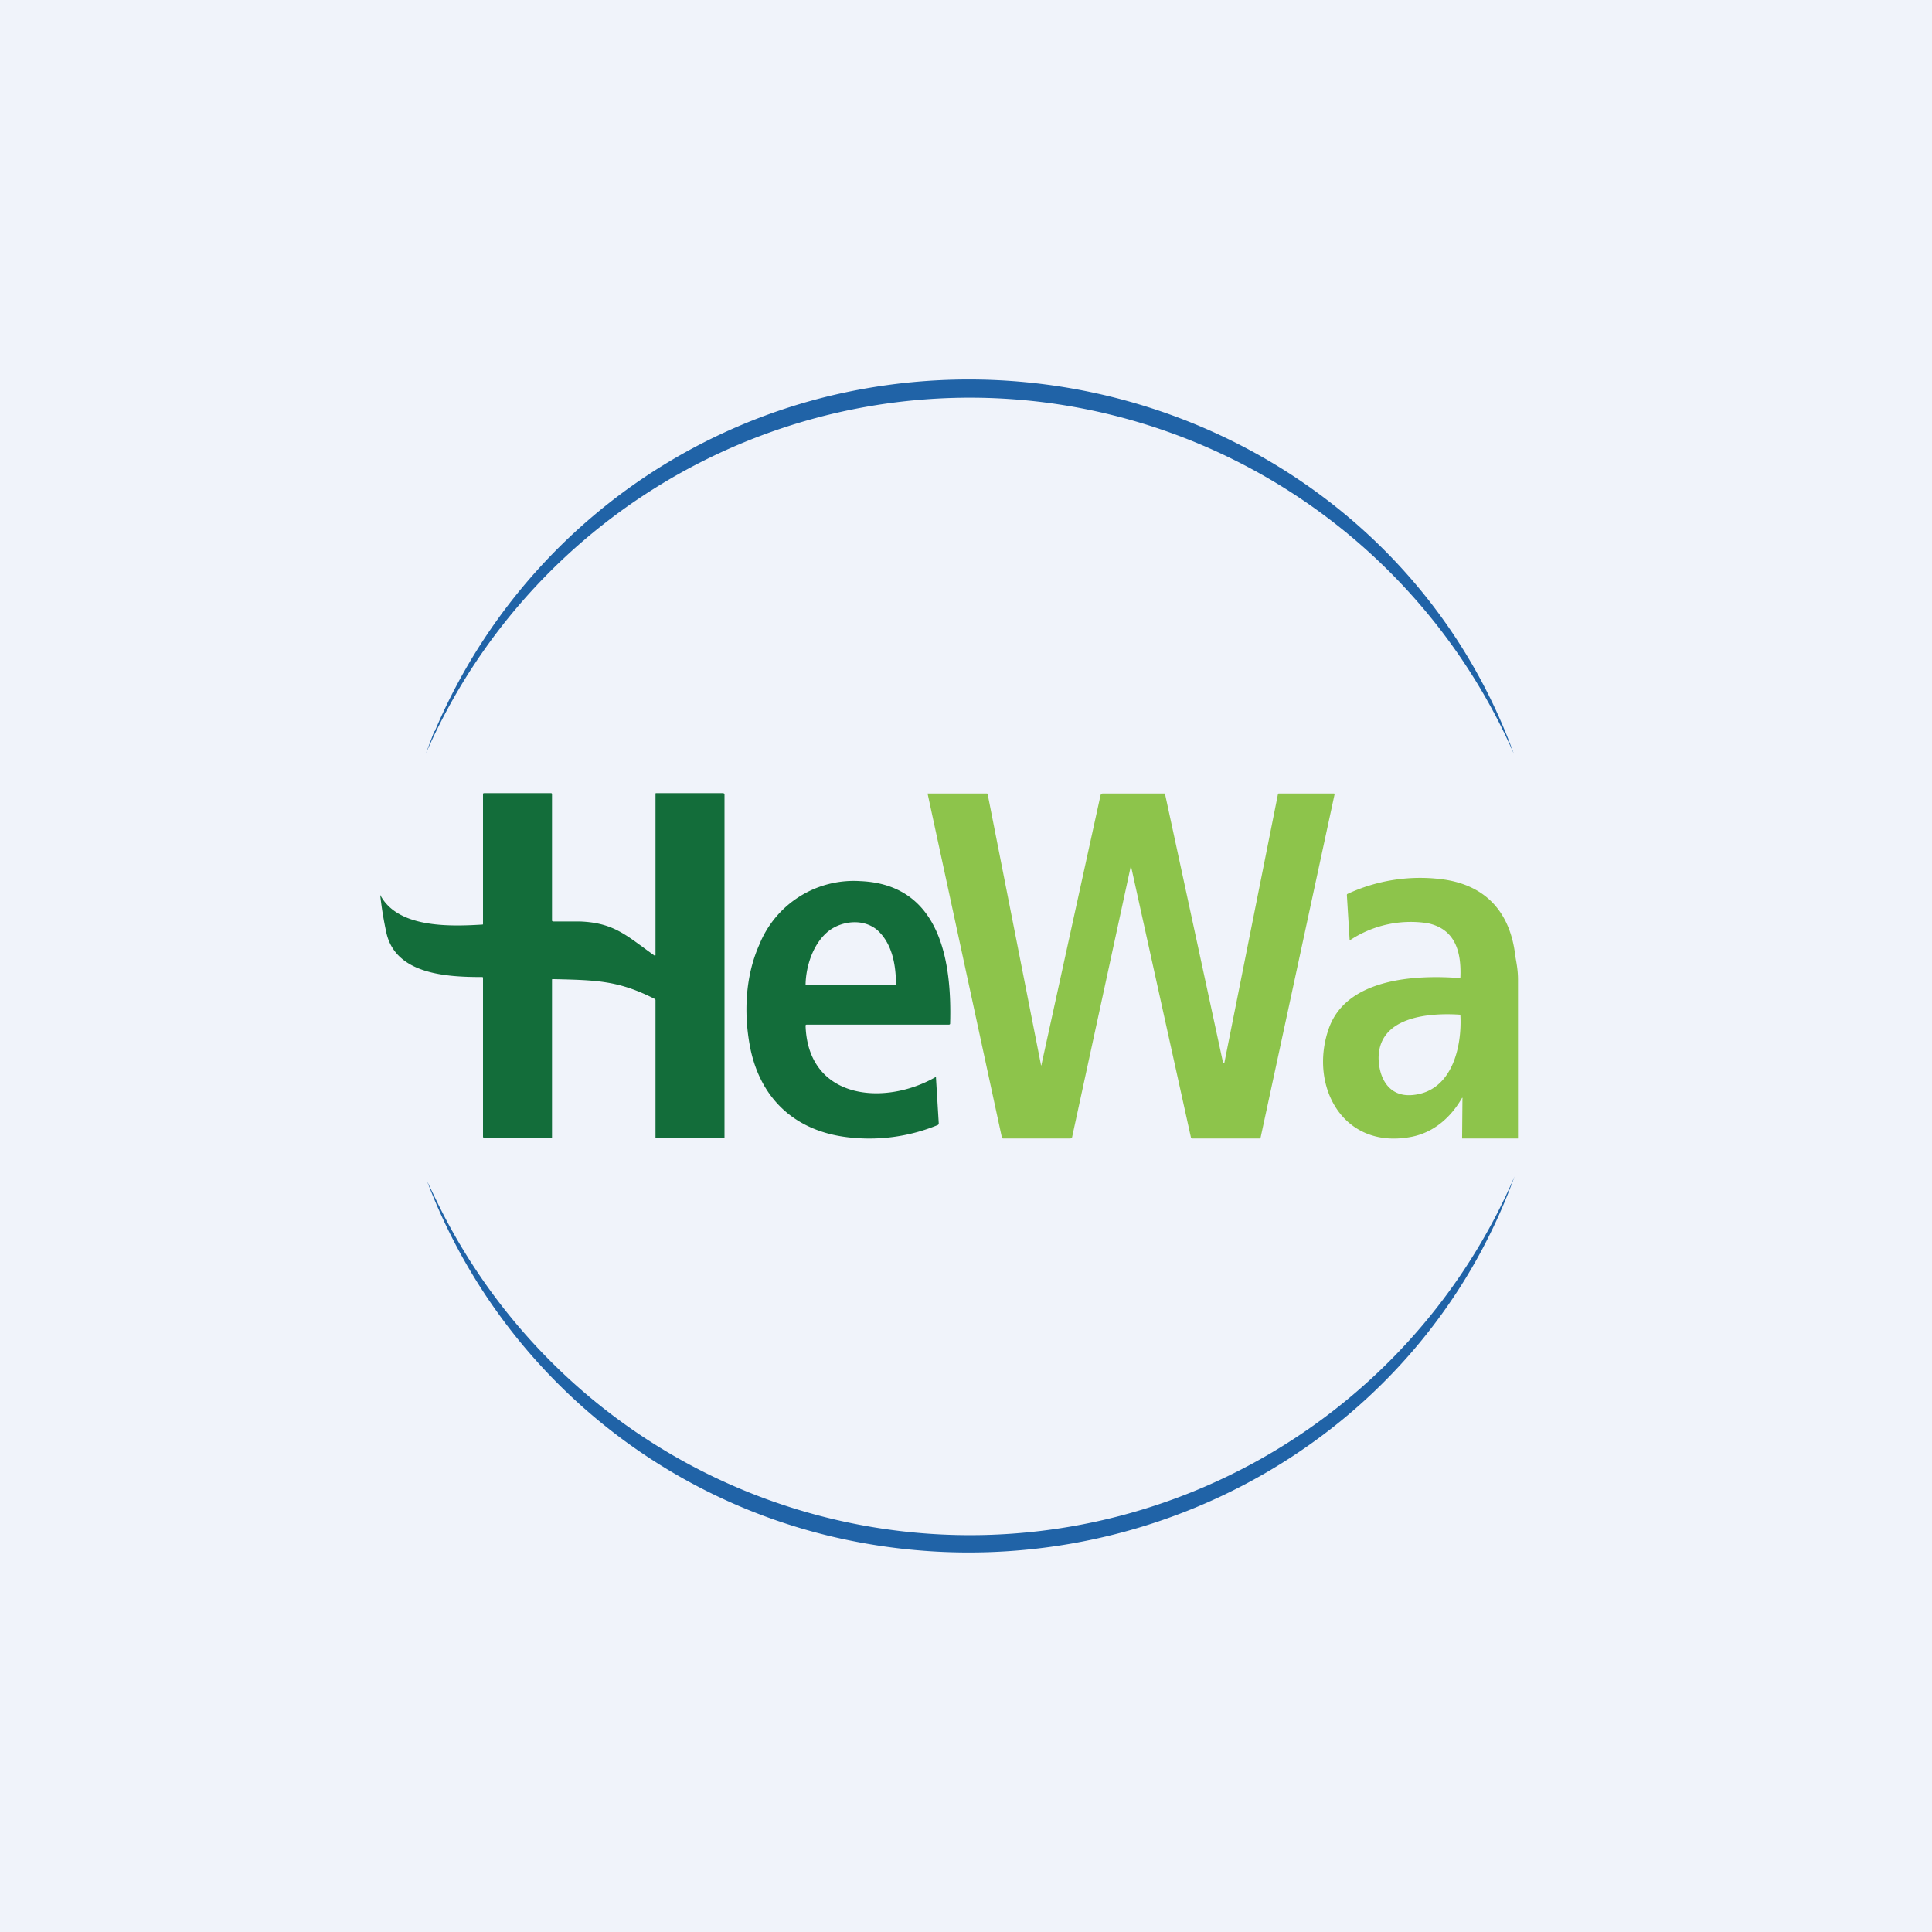
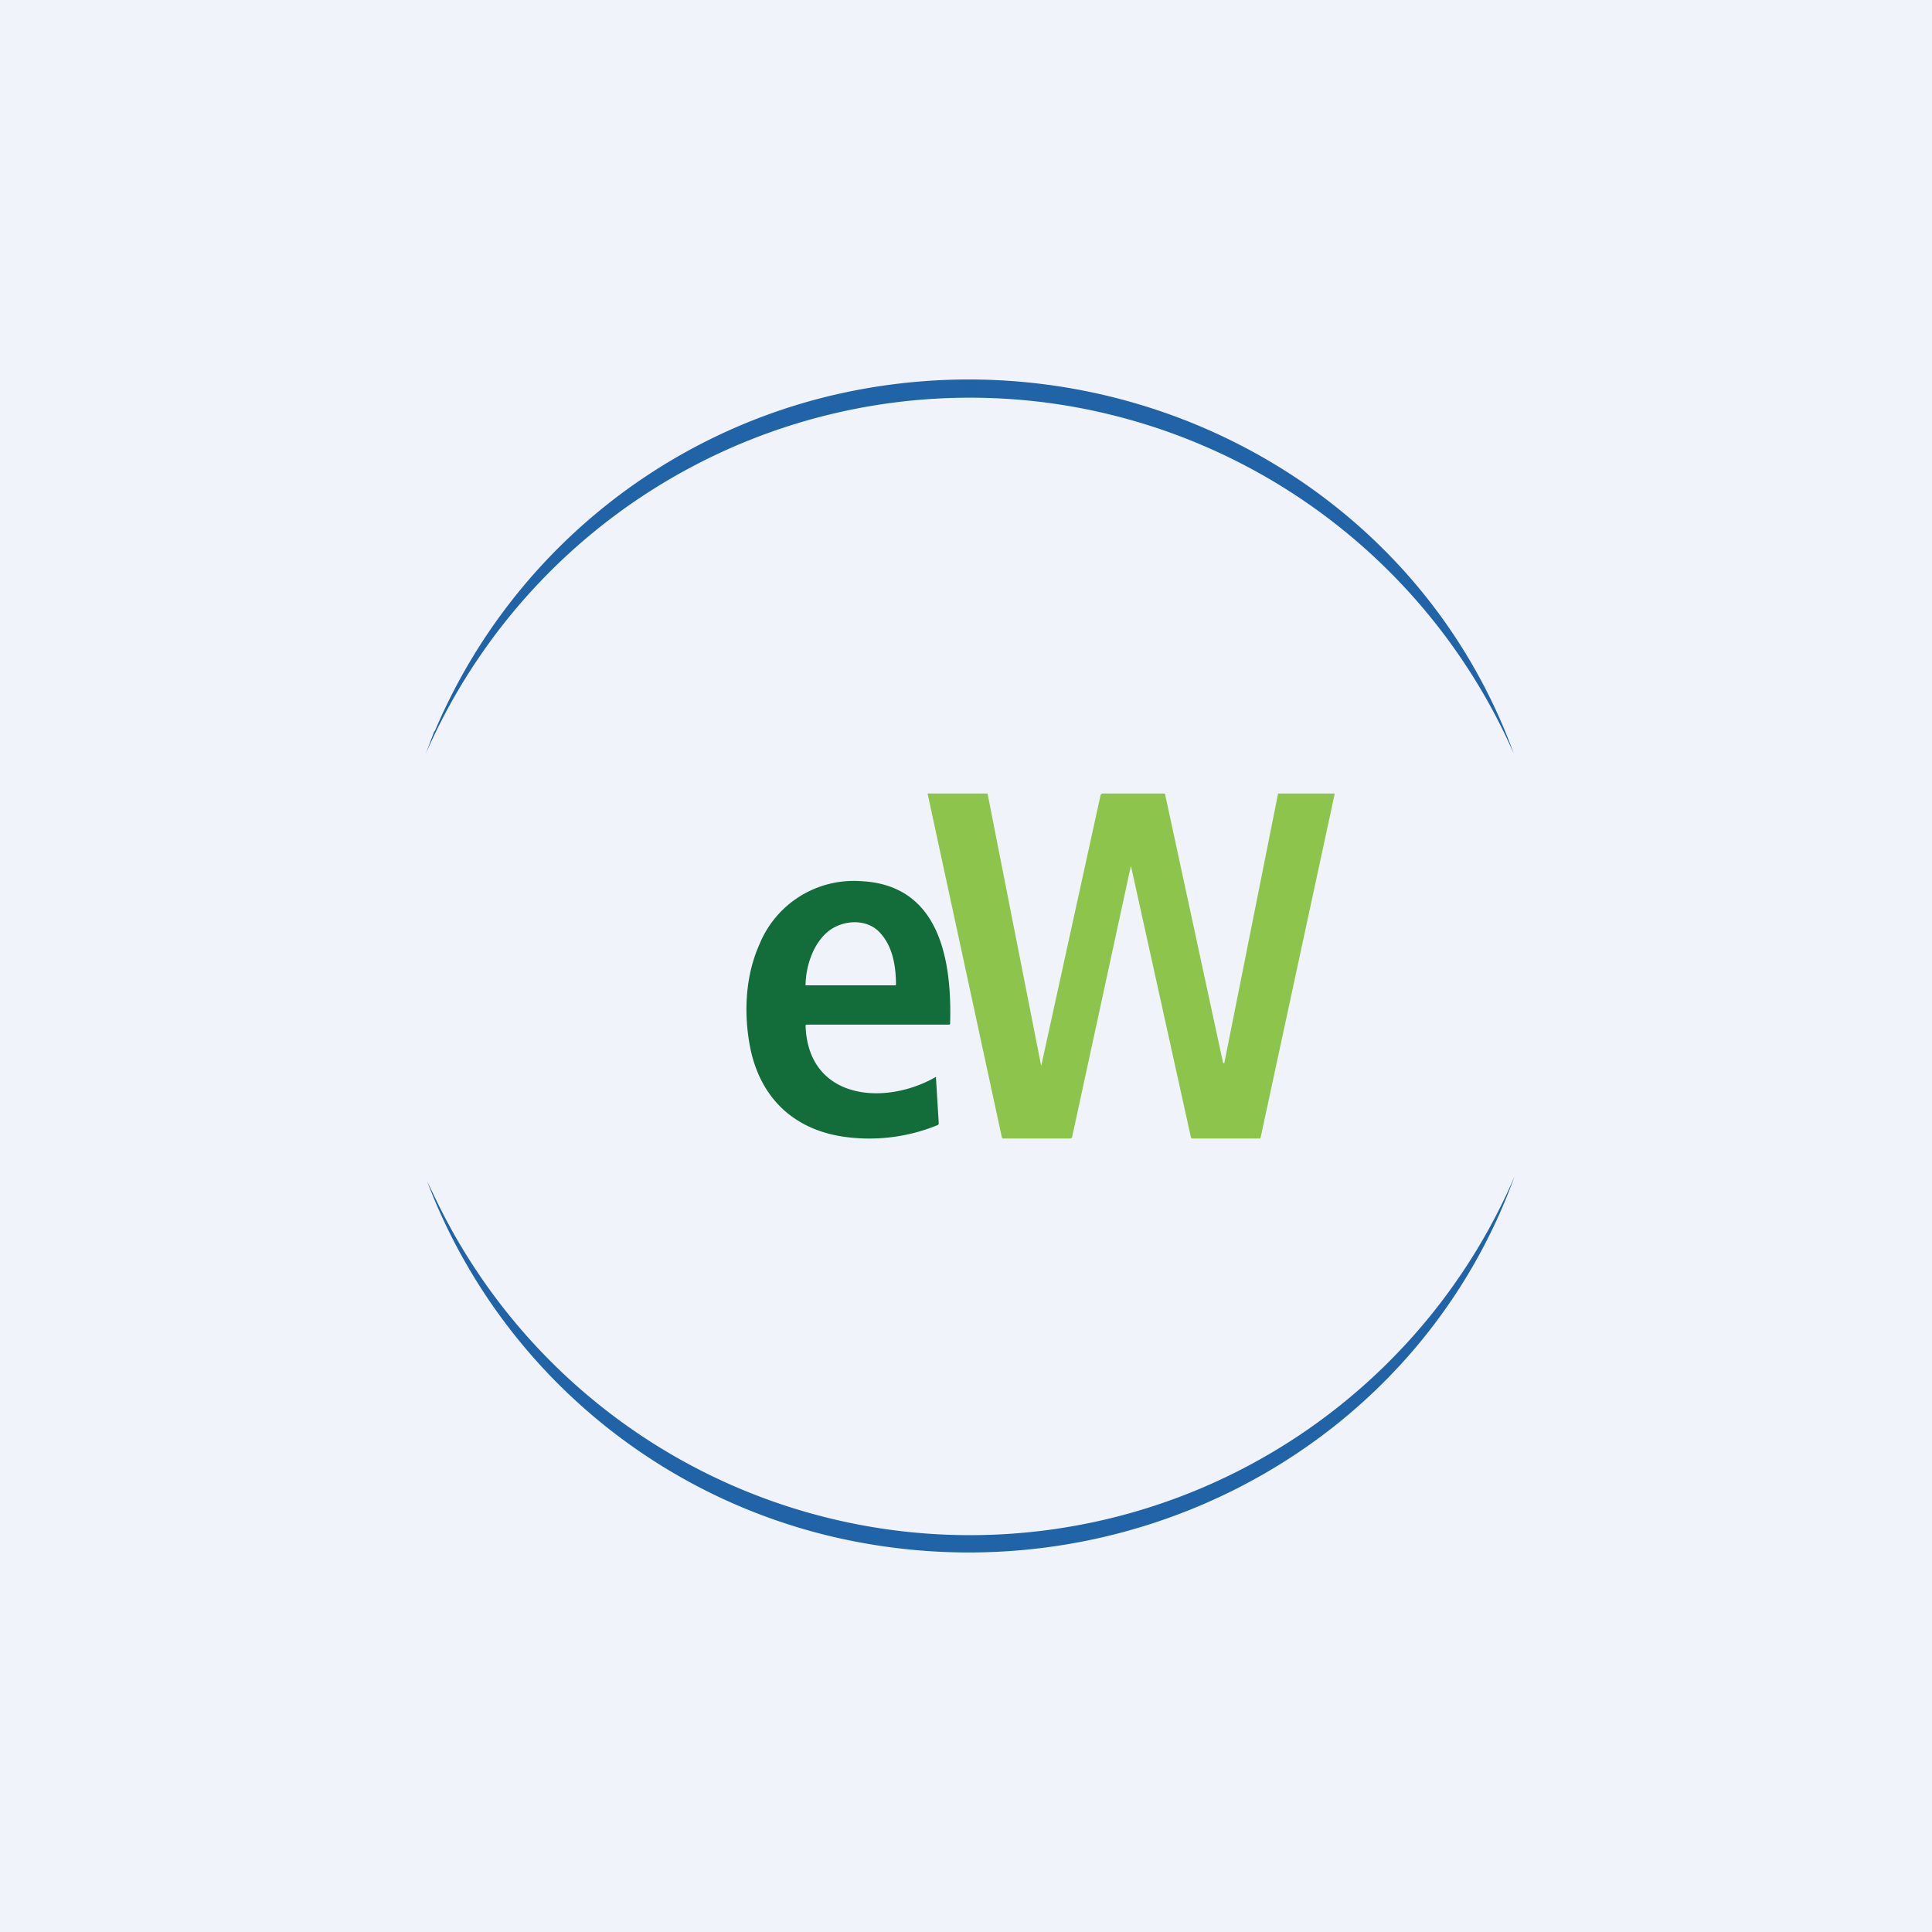
<svg xmlns="http://www.w3.org/2000/svg" width="56" height="56" viewBox="0 0 56 56">
  <path fill="#F0F3FA" d="M0 0h56v56H0z" />
  <path d="M12.6 21.2a16.68 16.68 0 0 1 11.56-9.75c8.26-1.92 16.83 2.44 19.72 10.4a17.24 17.24 0 0 0-13.2-10.13 17.21 17.21 0 0 0-18.34 10.13l.25-.66Z" fill="#2063A7" />
-   <path d="M14 26.79V23l.03-.01h1.94c.02 0 .03.01.03.03v3.67l.01.01a.04.04 0 0 0 .03.01h.78c1 .04 1.36.43 2.14.98.02.02.04.01.04-.01v-4.67c0-.01 0-.02.02-.02h1.94l.03.01.01.03v9.94c0 .01 0 .02-.02.02h-1.96c-.02 0-.02-.01-.02-.02v-3.99l-.03-.03c-1.05-.53-1.67-.54-2.95-.57a.02.02 0 0 0-.02.01v4.58c0 .01 0 .02-.03.02h-1.93l-.03-.01-.01-.03v-4.6c0-.02 0-.03-.03-.03-1.03 0-2.5-.08-2.77-1.28a10.31 10.31 0 0 1-.18-1.1c.5.95 1.96.92 2.95.86.02 0 .03 0 .03-.02Z" fill="#136D3A" />
  <path d="m32.77 25.14-1.69 7.8a.06.06 0 0 1-.06.06h-1.94c-.02 0-.03-.01-.04-.03l-2.15-9.95a.02.02 0 0 1 0-.02h1.71c.02 0 .03.01.03.03l1.54 7.82c0 .04.02.04.02 0l1.71-7.8c.01-.03.03-.05.07-.05h1.77c.02 0 .03.01.03.02l1.68 7.78.01.01.01.01h.02v-.02l1.55-7.77c0-.02.01-.03.03-.03h1.59c.02 0 .03.02.02.04l-2.14 9.93c0 .02-.02.03-.03.03h-1.95c-.02 0-.03-.01-.04-.03l-1.73-7.83v-.01a.01.01 0 0 0-.02 0Z" fill="#8DC44B" />
  <path d="M24.73 32.98c-1.58-.13-2.64-1.04-2.97-2.54-.21-1-.17-2.12.25-3.06a2.95 2.95 0 0 1 2.93-1.84c2.34.1 2.65 2.37 2.6 4.13 0 .02-.02.03-.04.03h-4.12c-.02 0-.03.01-.03.03.07 2.13 2.26 2.34 3.75 1.5l.01-.01h.02v.02l.08 1.32c0 .02-.01.04-.03.05a5.2 5.2 0 0 1-2.45.37Zm.7-6.02c-.4-.34-1.01-.27-1.39.01-.45.34-.68 1-.69 1.57a.02.02 0 0 0 0 .02h2.59c.02 0 .03 0 .03-.02 0-.55-.1-1.18-.54-1.58Z" fill="#136D3A" />
-   <path d="M42.4 31.83h-.01v-.01h-.01c-.32.56-.81 1-1.46 1.13-2 .39-2.98-1.48-2.41-3.12.5-1.47 2.5-1.58 3.8-1.48 0 0 .02 0 .02-.02.03-.71-.13-1.4-.95-1.57a3.19 3.19 0 0 0-2.26.5v-.01l-.08-1.3c0-.02 0-.03.02-.04a5 5 0 0 1 2.69-.43c1.3.15 2.02.95 2.17 2.21.02.15.08.39.08.7V33h-1.62l.01-1.16Zm-2.44-1.13c.02.57.31 1.1.98 1.04 1.15-.1 1.44-1.4 1.39-2.31 0-.02-.01-.02-.02-.02-.93-.06-2.38.07-2.35 1.3Z" fill="#8DC44B" />
  <path d="M24.04 44.52a16.65 16.65 0 0 1-11.66-10.28l.3.62a17.18 17.18 0 0 0 31.22-.76C41 42.11 32.38 46.52 24.04 44.52Z" fill="#2063A7" />
</svg>